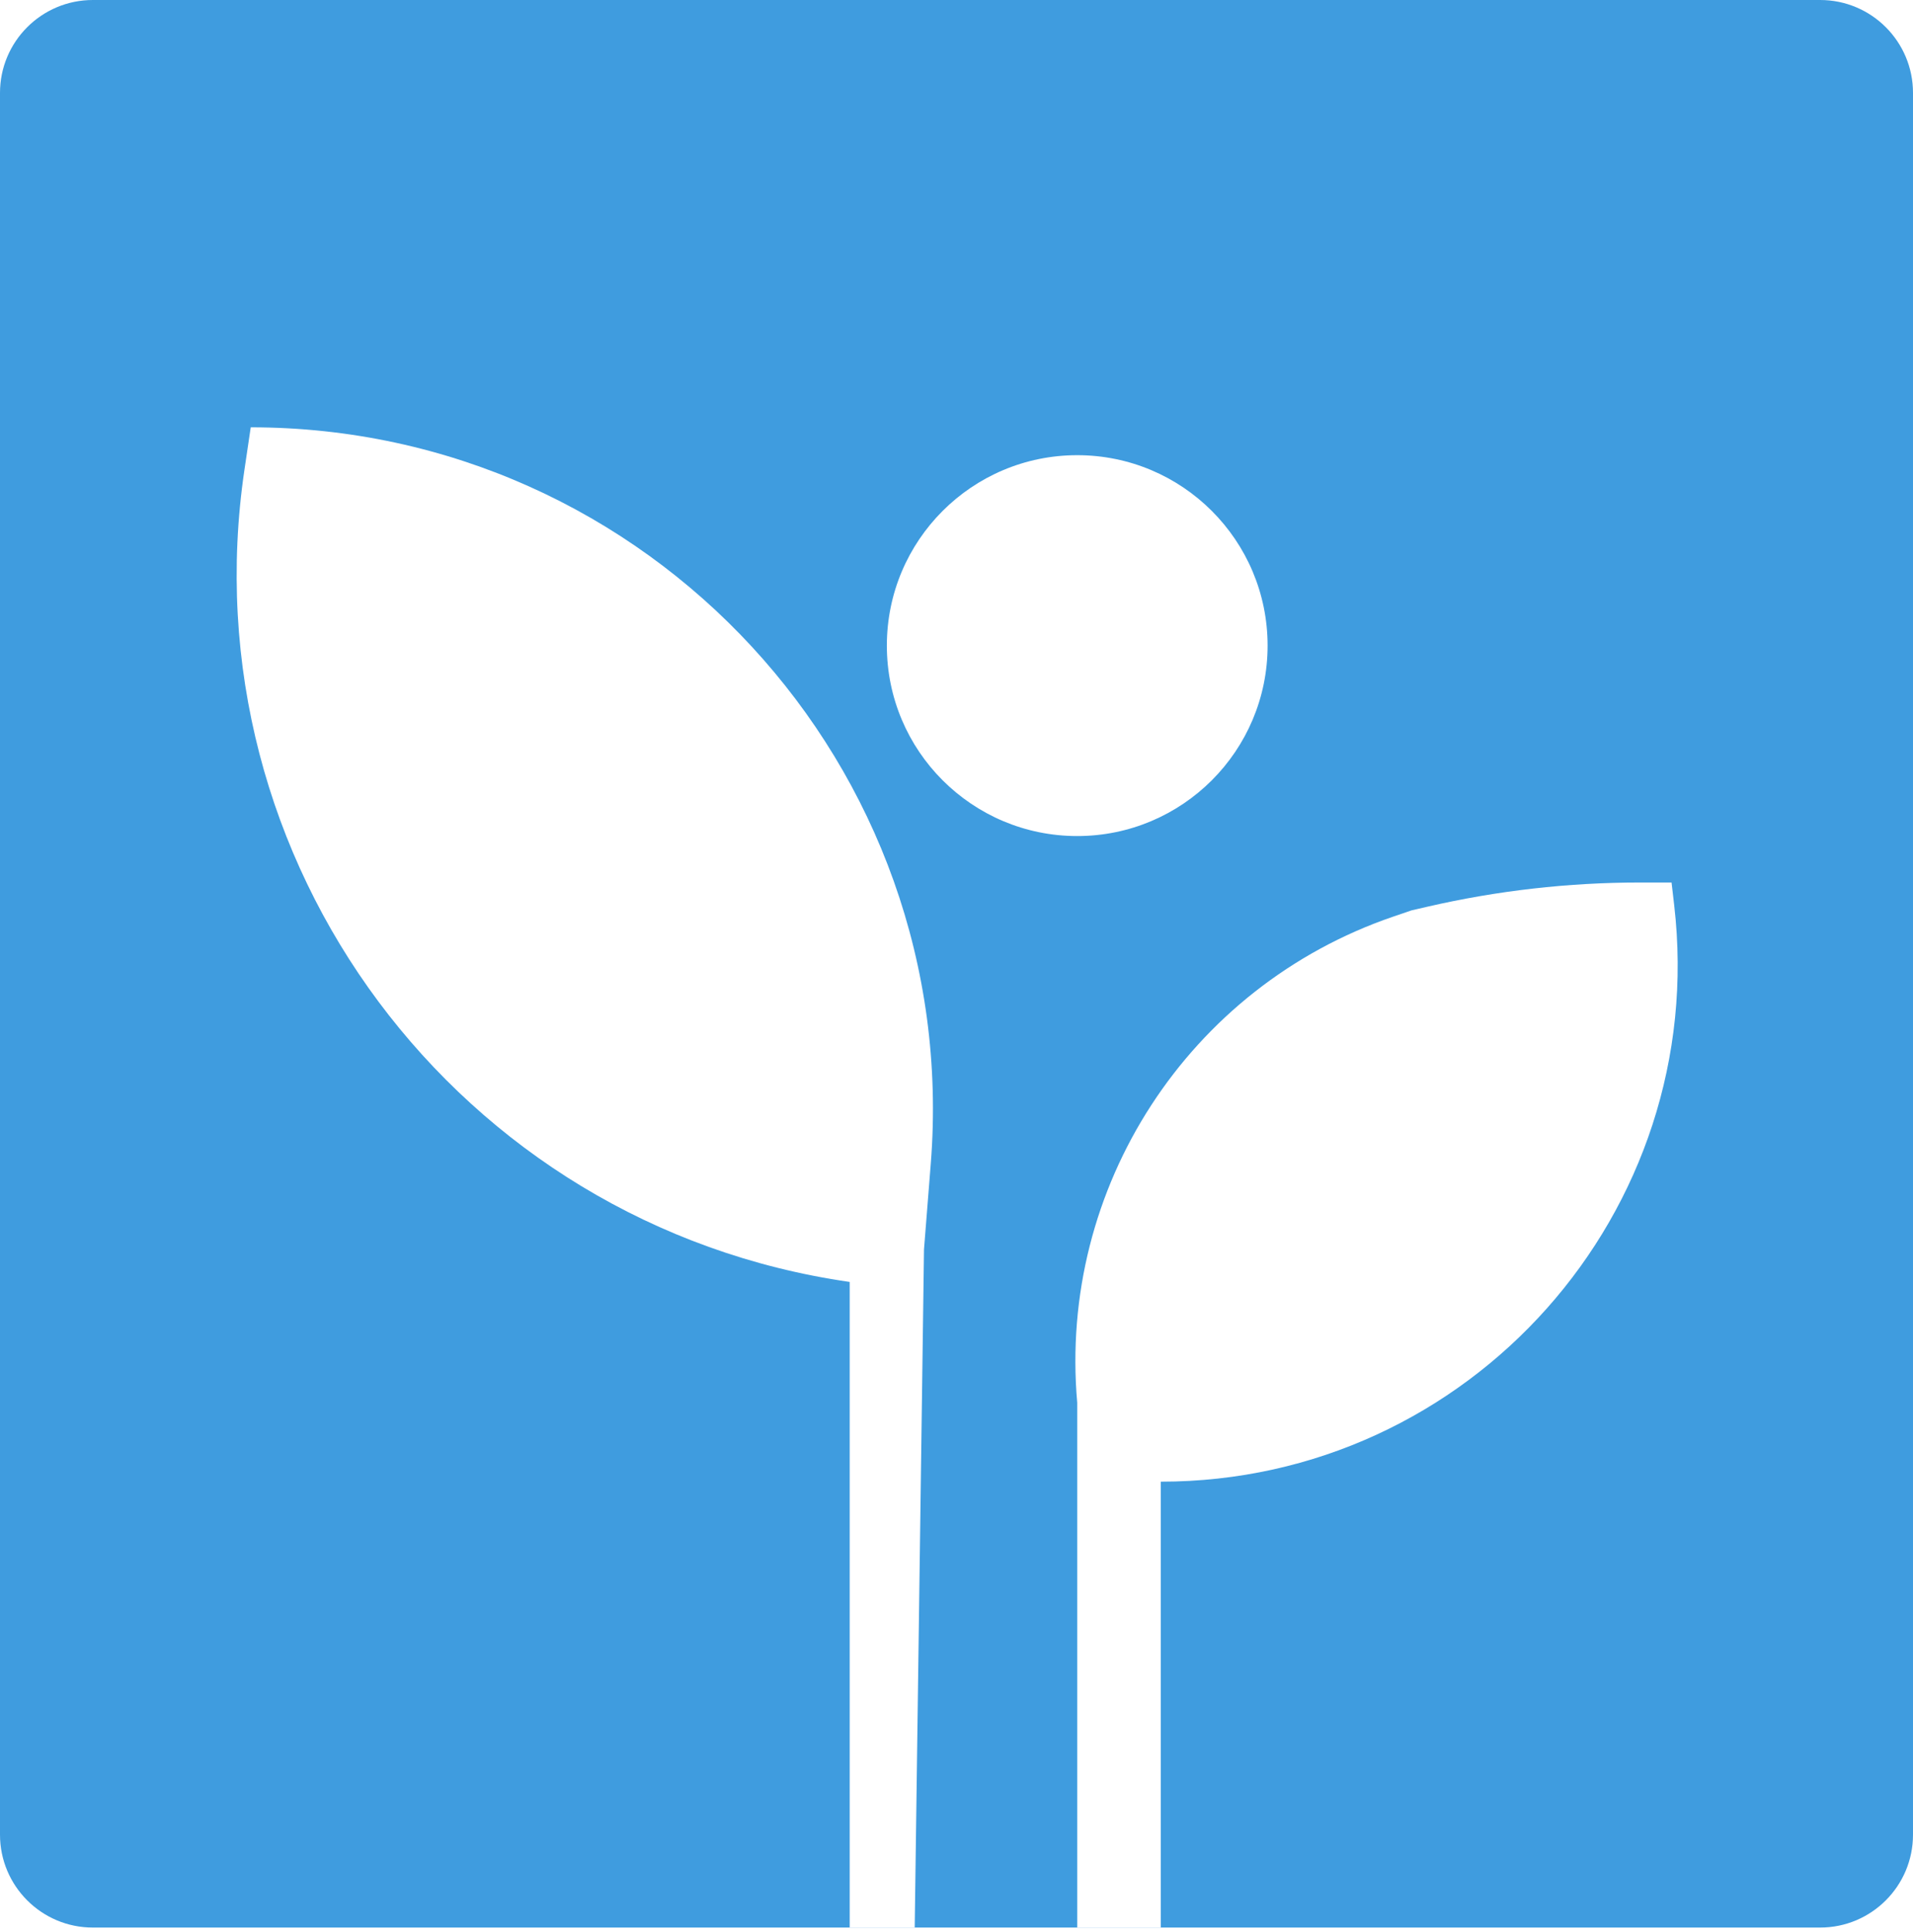
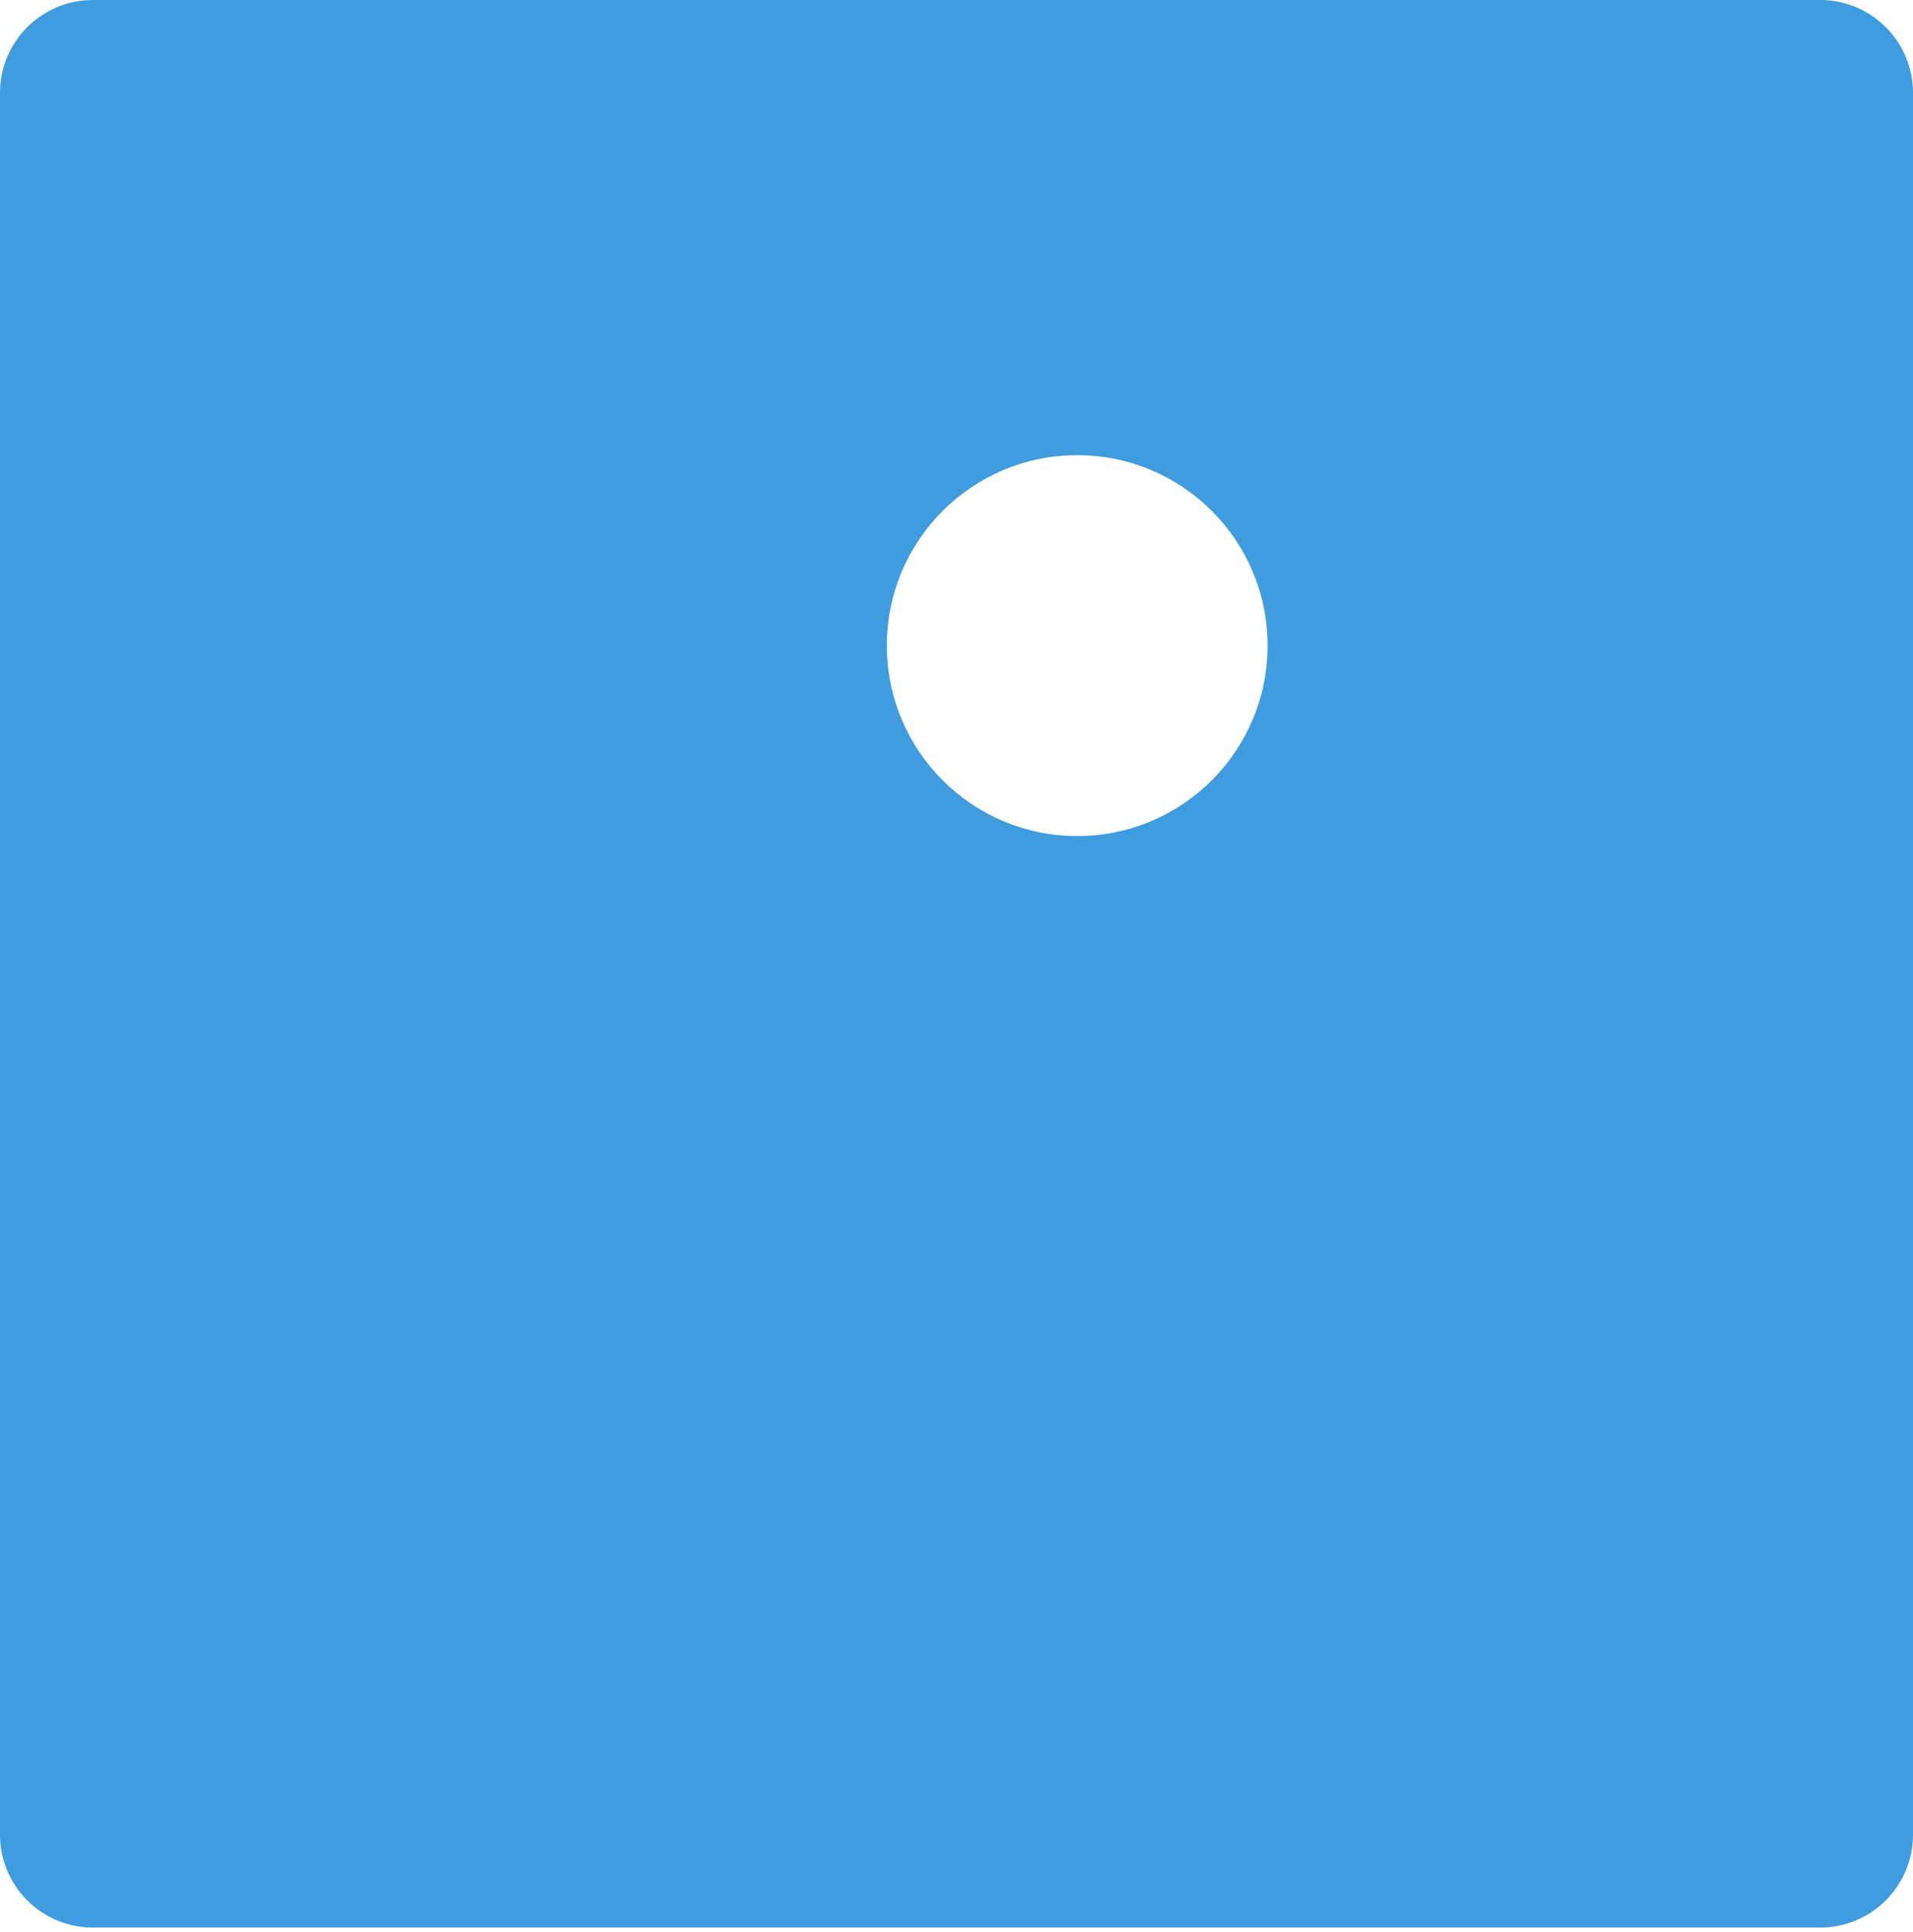
<svg xmlns="http://www.w3.org/2000/svg" width="206" height="208" viewBox="0 0 206 208" fill="none">
  <g filter="url(#filter0_b_333_7)">
    <path d="M196 0H10C4.477 0 0 4.477 0 10V197.5C0 203.023 4.477 207.5 10 207.5H196C201.523 207.5 206 203.023 206 197.5V10C206 4.477 201.523 0 196 0Z" fill="#3F9CDF" />
  </g>
-   <path d="M125 207.5V159.5C158.284 159.5 184.126 130.479 180.281 97.418L180 95H176.617C168.897 95 161.203 95.876 153.681 97.612L152 98L150.024 98.675C127.99 106.206 113.945 127.806 116 151V207.5H125Z" fill="white" />
-   <path d="M98.5 207.5L99.5 134.5L100.231 125.252C103.61 82.532 69.854 46 27 46L26.326 50.548C20.079 92.718 49.303 131.932 91.5 138V207.5H98.5Z" fill="white" />
  <path d="M116 90C127.322 90 136.5 80.822 136.5 69.5C136.5 58.178 127.322 49 116 49C104.678 49 95.5 58.178 95.5 69.5C95.5 80.822 104.678 90 116 90Z" fill="white" />
  <defs>
    <filter id="filter0_b_333_7" x="-15" y="-15" width="236" height="237.5" filterUnits="userSpaceOnUse" color-interpolation-filters="sRGB">
      <feFlood flood-opacity="0" result="BackgroundImageFix" />
      <feGaussianBlur in="BackgroundImageFix" stdDeviation="7.5" />
      <feComposite in2="SourceAlpha" operator="in" result="effect1_backgroundBlur_333_7" />
      <feBlend mode="normal" in="SourceGraphic" in2="effect1_backgroundBlur_333_7" result="shape" />
    </filter>
  </defs>
</svg>